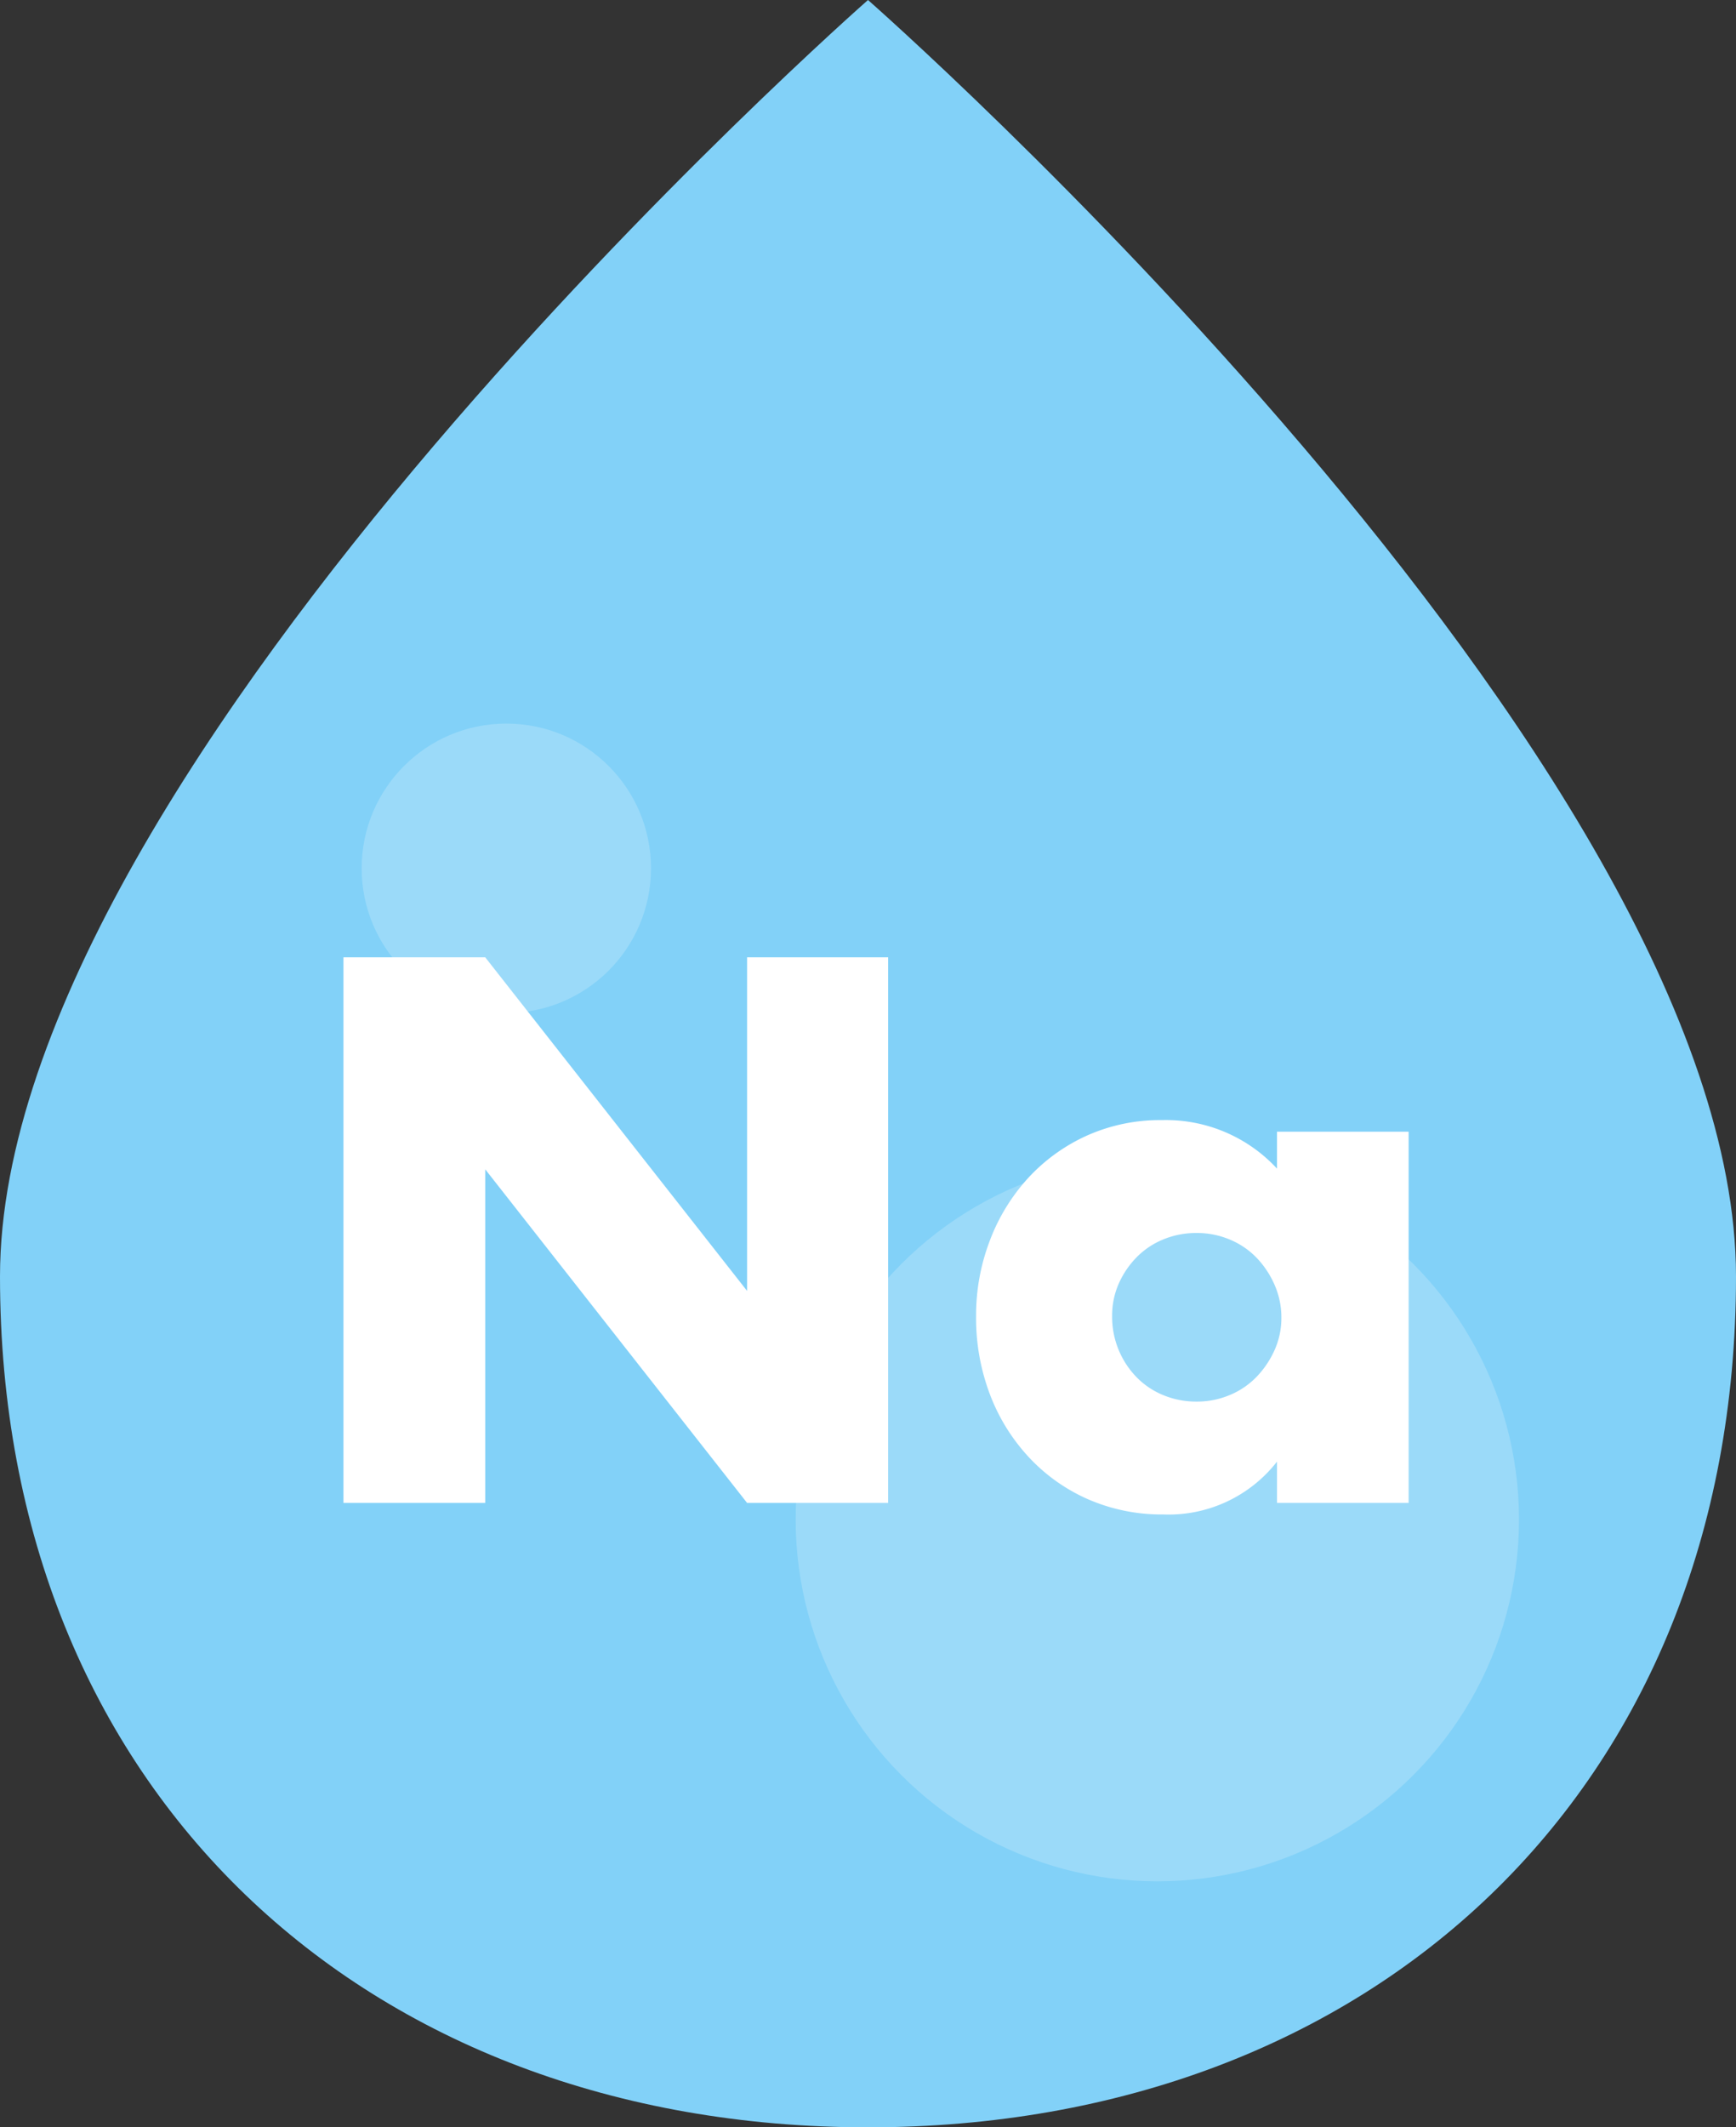
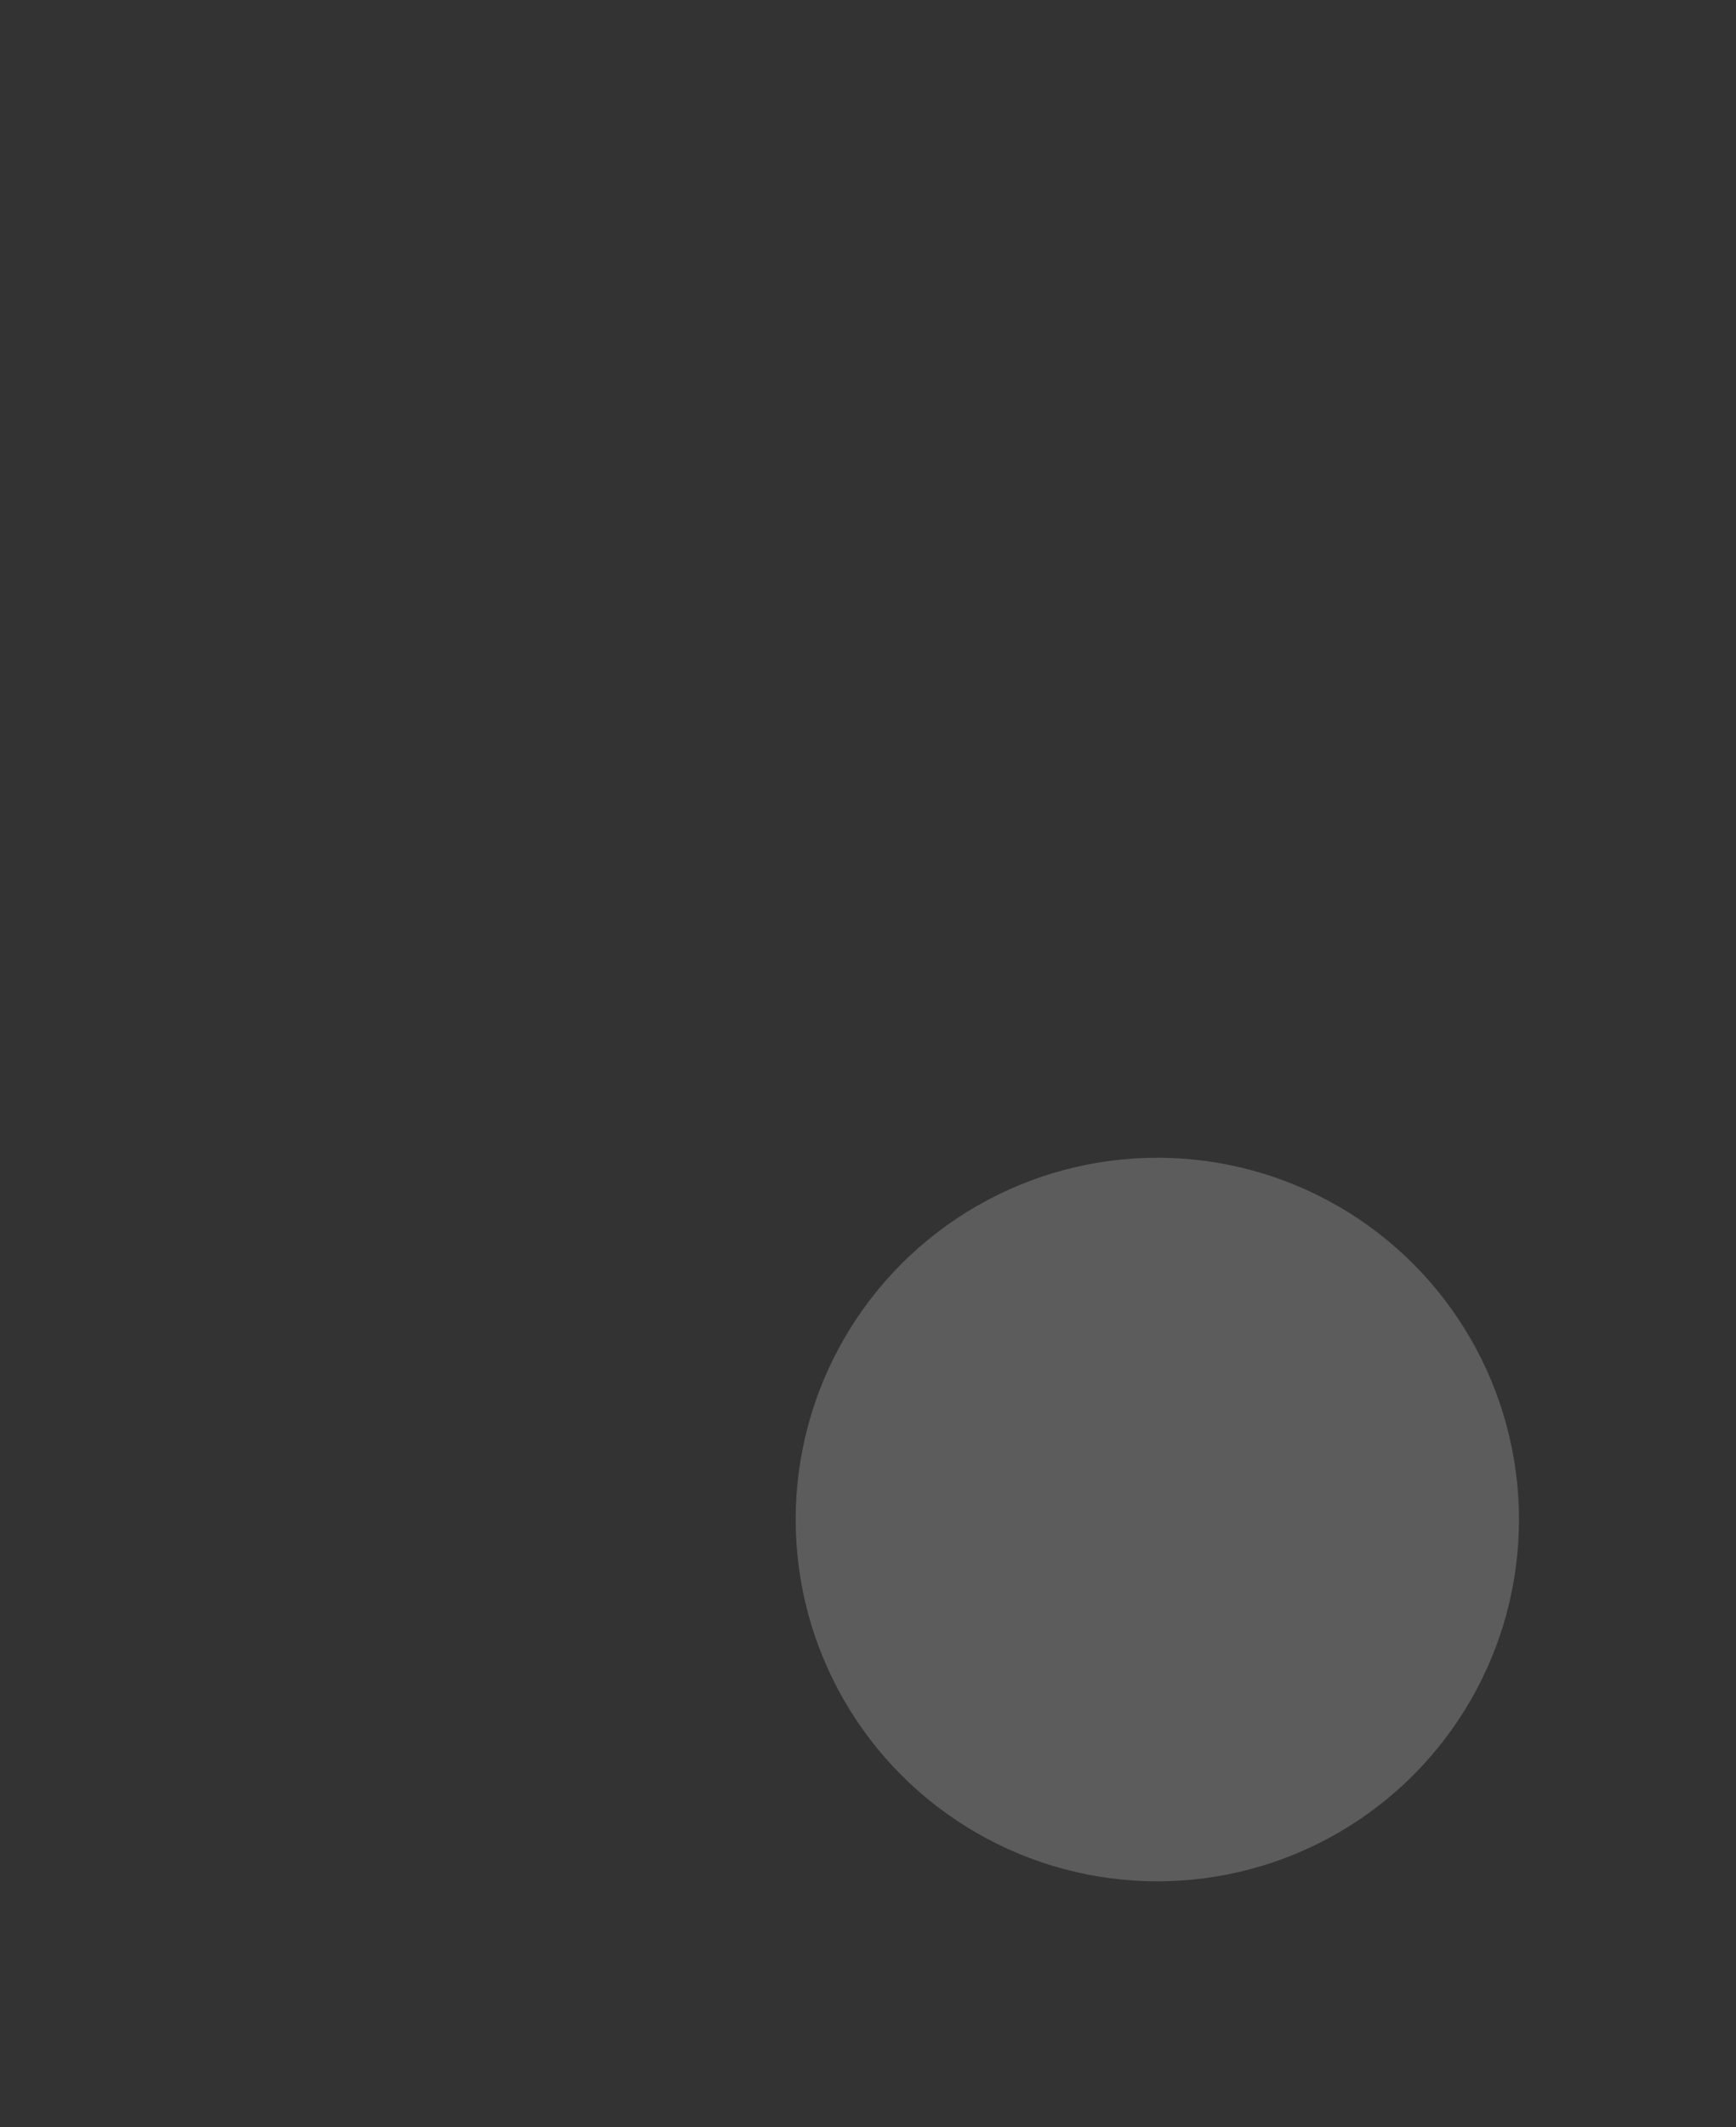
<svg xmlns="http://www.w3.org/2000/svg" id="icon" width="120" height="147" viewBox="0 0 120 147">
  <rect x="0" y="0" width="120" height="147" fill="#333333" stroke="none" />
  <defs>
    <style>
      .cls-1 {
        fill: #82d1f8;
      }

      .cls-1, .cls-3 {
        fill-rule: evenodd;
      }

      .cls-2, .cls-3 {
        fill: #fff;
      }

      .cls-2 {
        opacity: 0.2;
      }
    </style>
  </defs>
-   <path id="icon-2" data-name="icon" class="cls-1" d="M60,0s60,52.681,60,88.2S94.794,147,60,147,0,123.719,0,88.2,60,0,60,0Z" />
-   <circle id="楕円形_548" data-name="楕円形 548" class="cls-2" cx="35" cy="60" r="10" />
  <circle id="楕円形_548-2" data-name="楕円形 548" class="cls-2" cx="80" cy="105" r="25" />
-   <path id="Na" class="cls-3" d="M33.541,103.85V80.8l18.1,23.05h9.75V66.15h-9.75V89.2l-18.1-23.05h-9.8v37.7h9.8Zm43.78-15.125A6.161,6.161,0,0,1,78.546,86.9a5.5,5.5,0,0,1,1.85-1.25,5.958,5.958,0,0,1,2.325-.45A5.834,5.834,0,0,1,85,85.65a5.515,5.515,0,0,1,1.85,1.25,6.385,6.385,0,0,1,1.25,1.875,5.573,5.573,0,0,1,.475,2.275A5.4,5.4,0,0,1,88.1,93.3a6.472,6.472,0,0,1-1.25,1.85A5.5,5.5,0,0,1,85,96.4a5.834,5.834,0,0,1-2.275.45A5.958,5.958,0,0,1,80.4,96.4a5.487,5.487,0,0,1-1.85-1.25,5.983,5.983,0,0,1-1.675-4.2A5.474,5.474,0,0,1,77.321,88.725Zm10.95-7.975a10.449,10.449,0,0,0-7.95-3.35,12.356,12.356,0,0,0-5.2,1.075,12.5,12.5,0,0,0-4.05,2.925,13.424,13.424,0,0,0-2.65,4.325,14.451,14.451,0,0,0-.95,5.225,14.869,14.869,0,0,0,.975,5.45,13.254,13.254,0,0,0,2.725,4.35,12.4,12.4,0,0,0,4.1,2.875,12.745,12.745,0,0,0,5.15,1.025,9.5,9.5,0,0,0,7.85-3.65v2.85h9.1V78.2h-9.1v2.55Z" />
</svg>